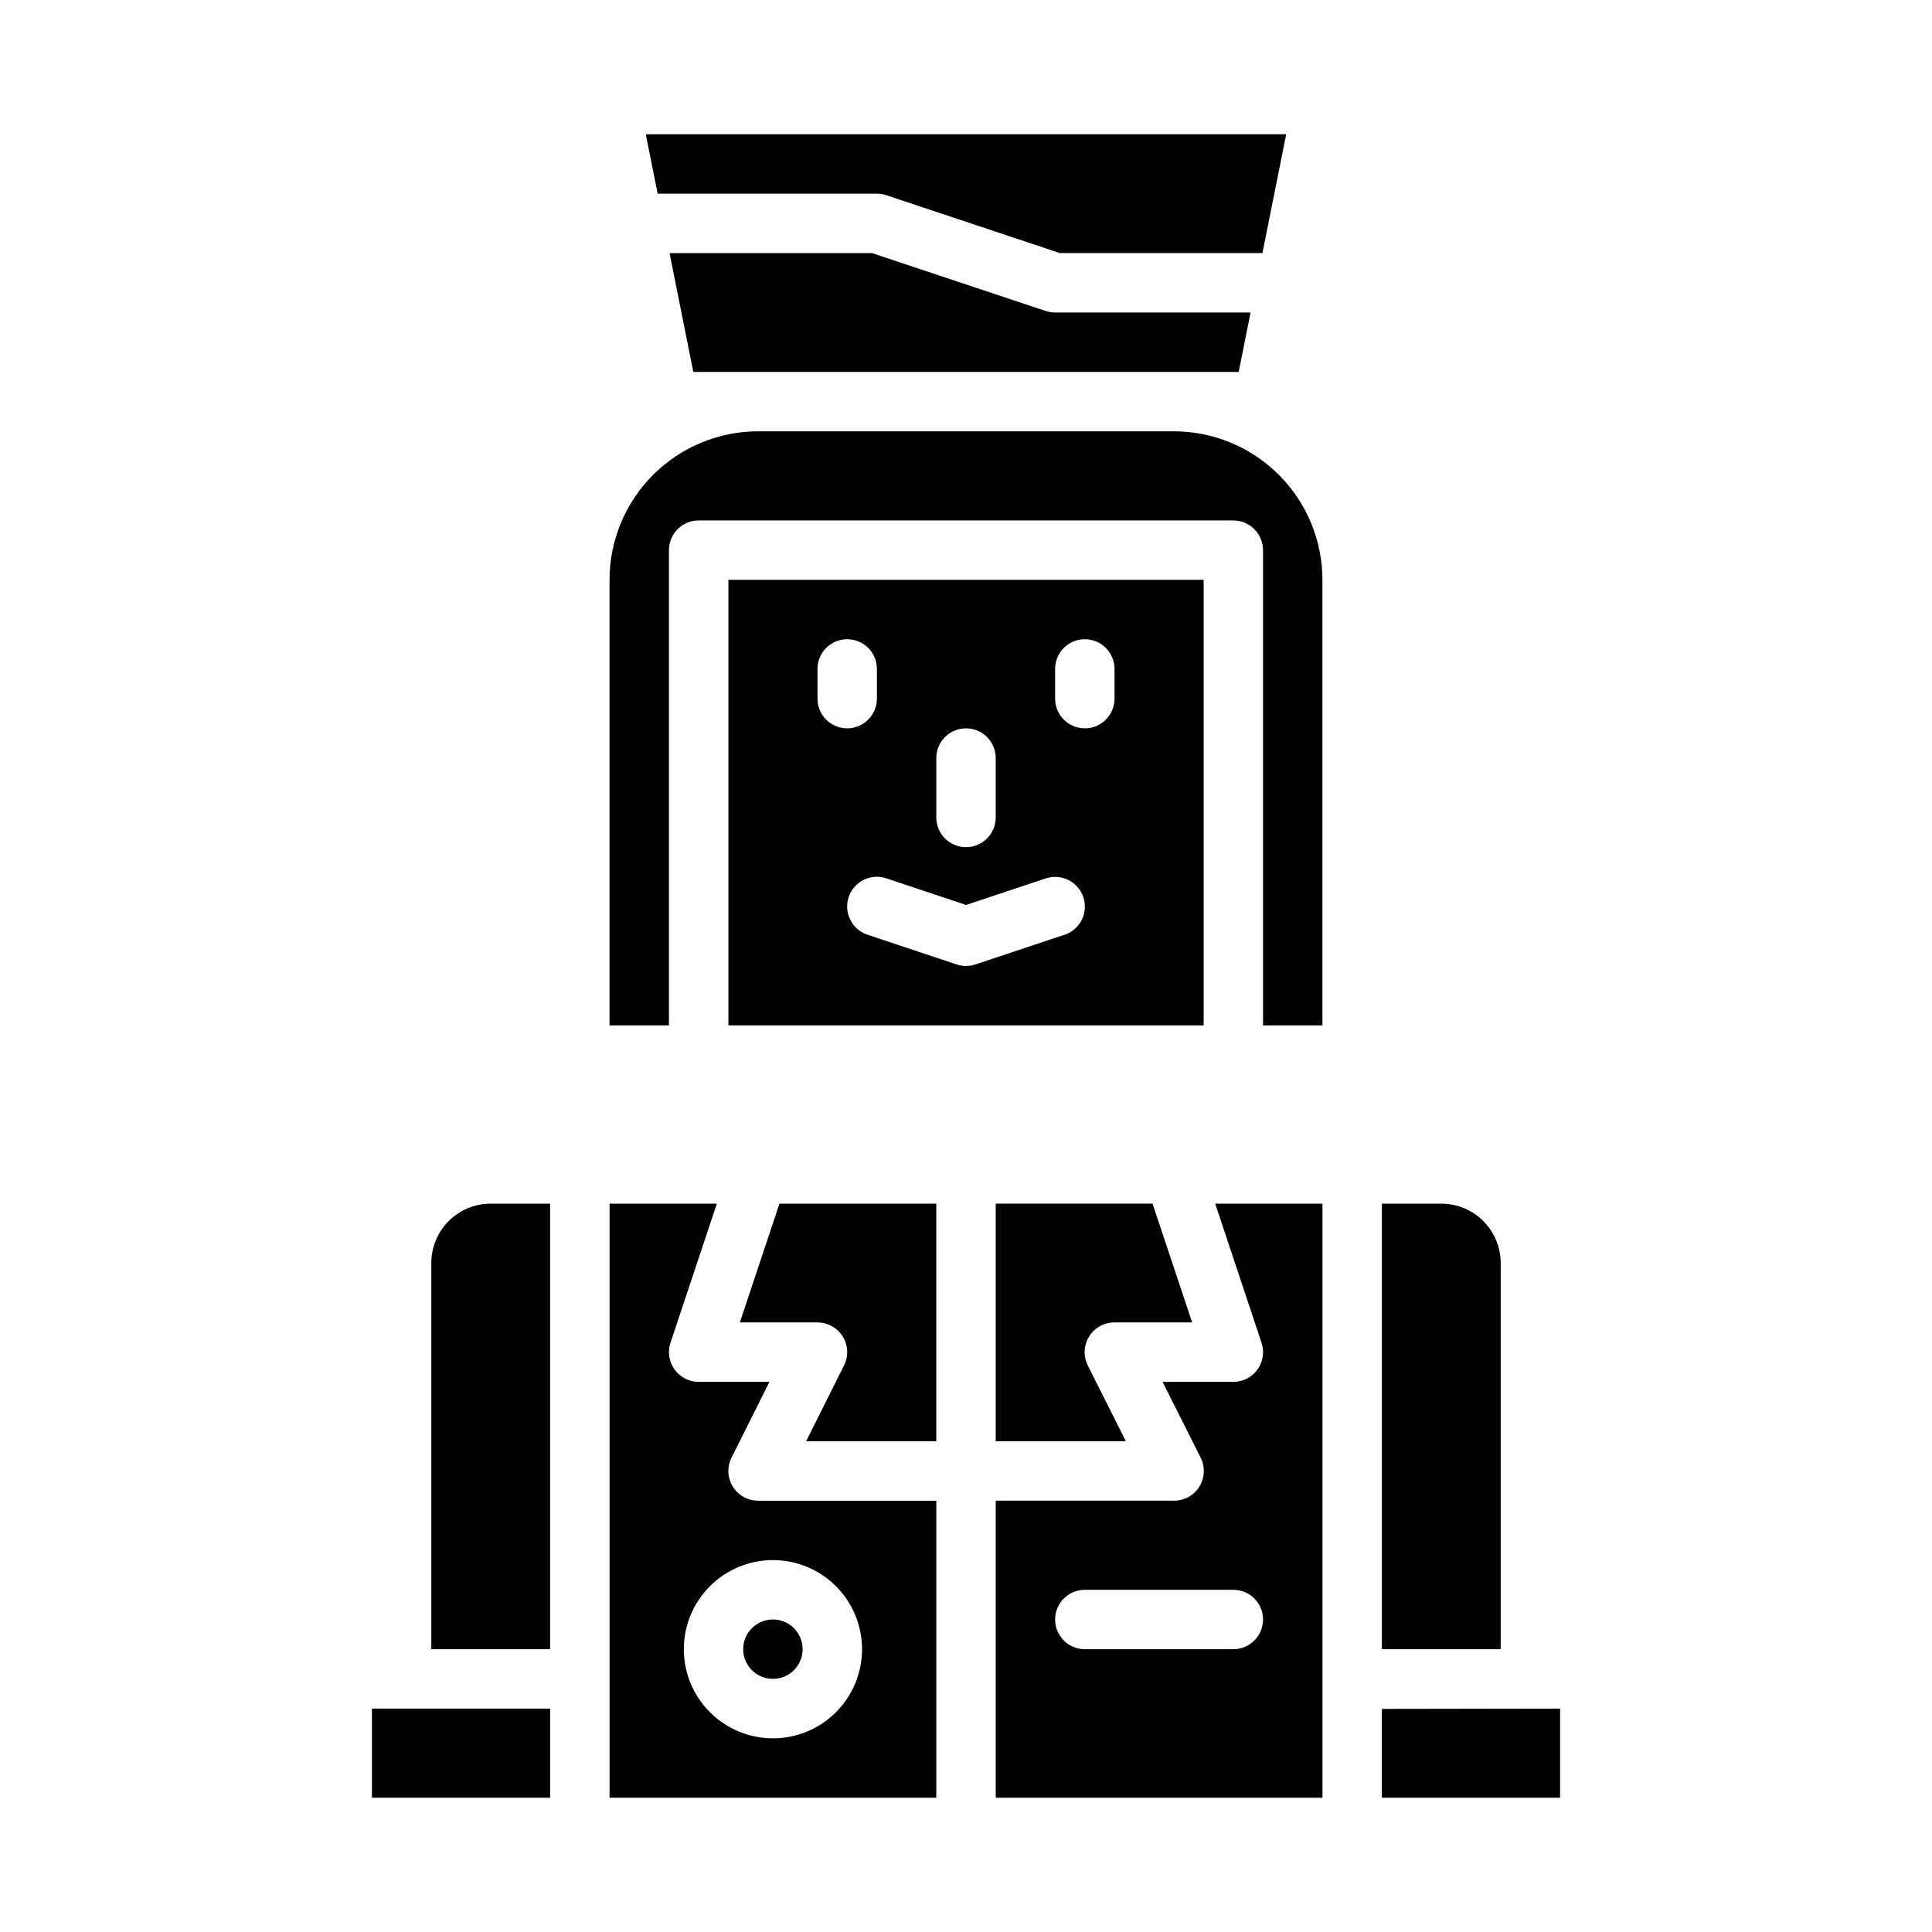
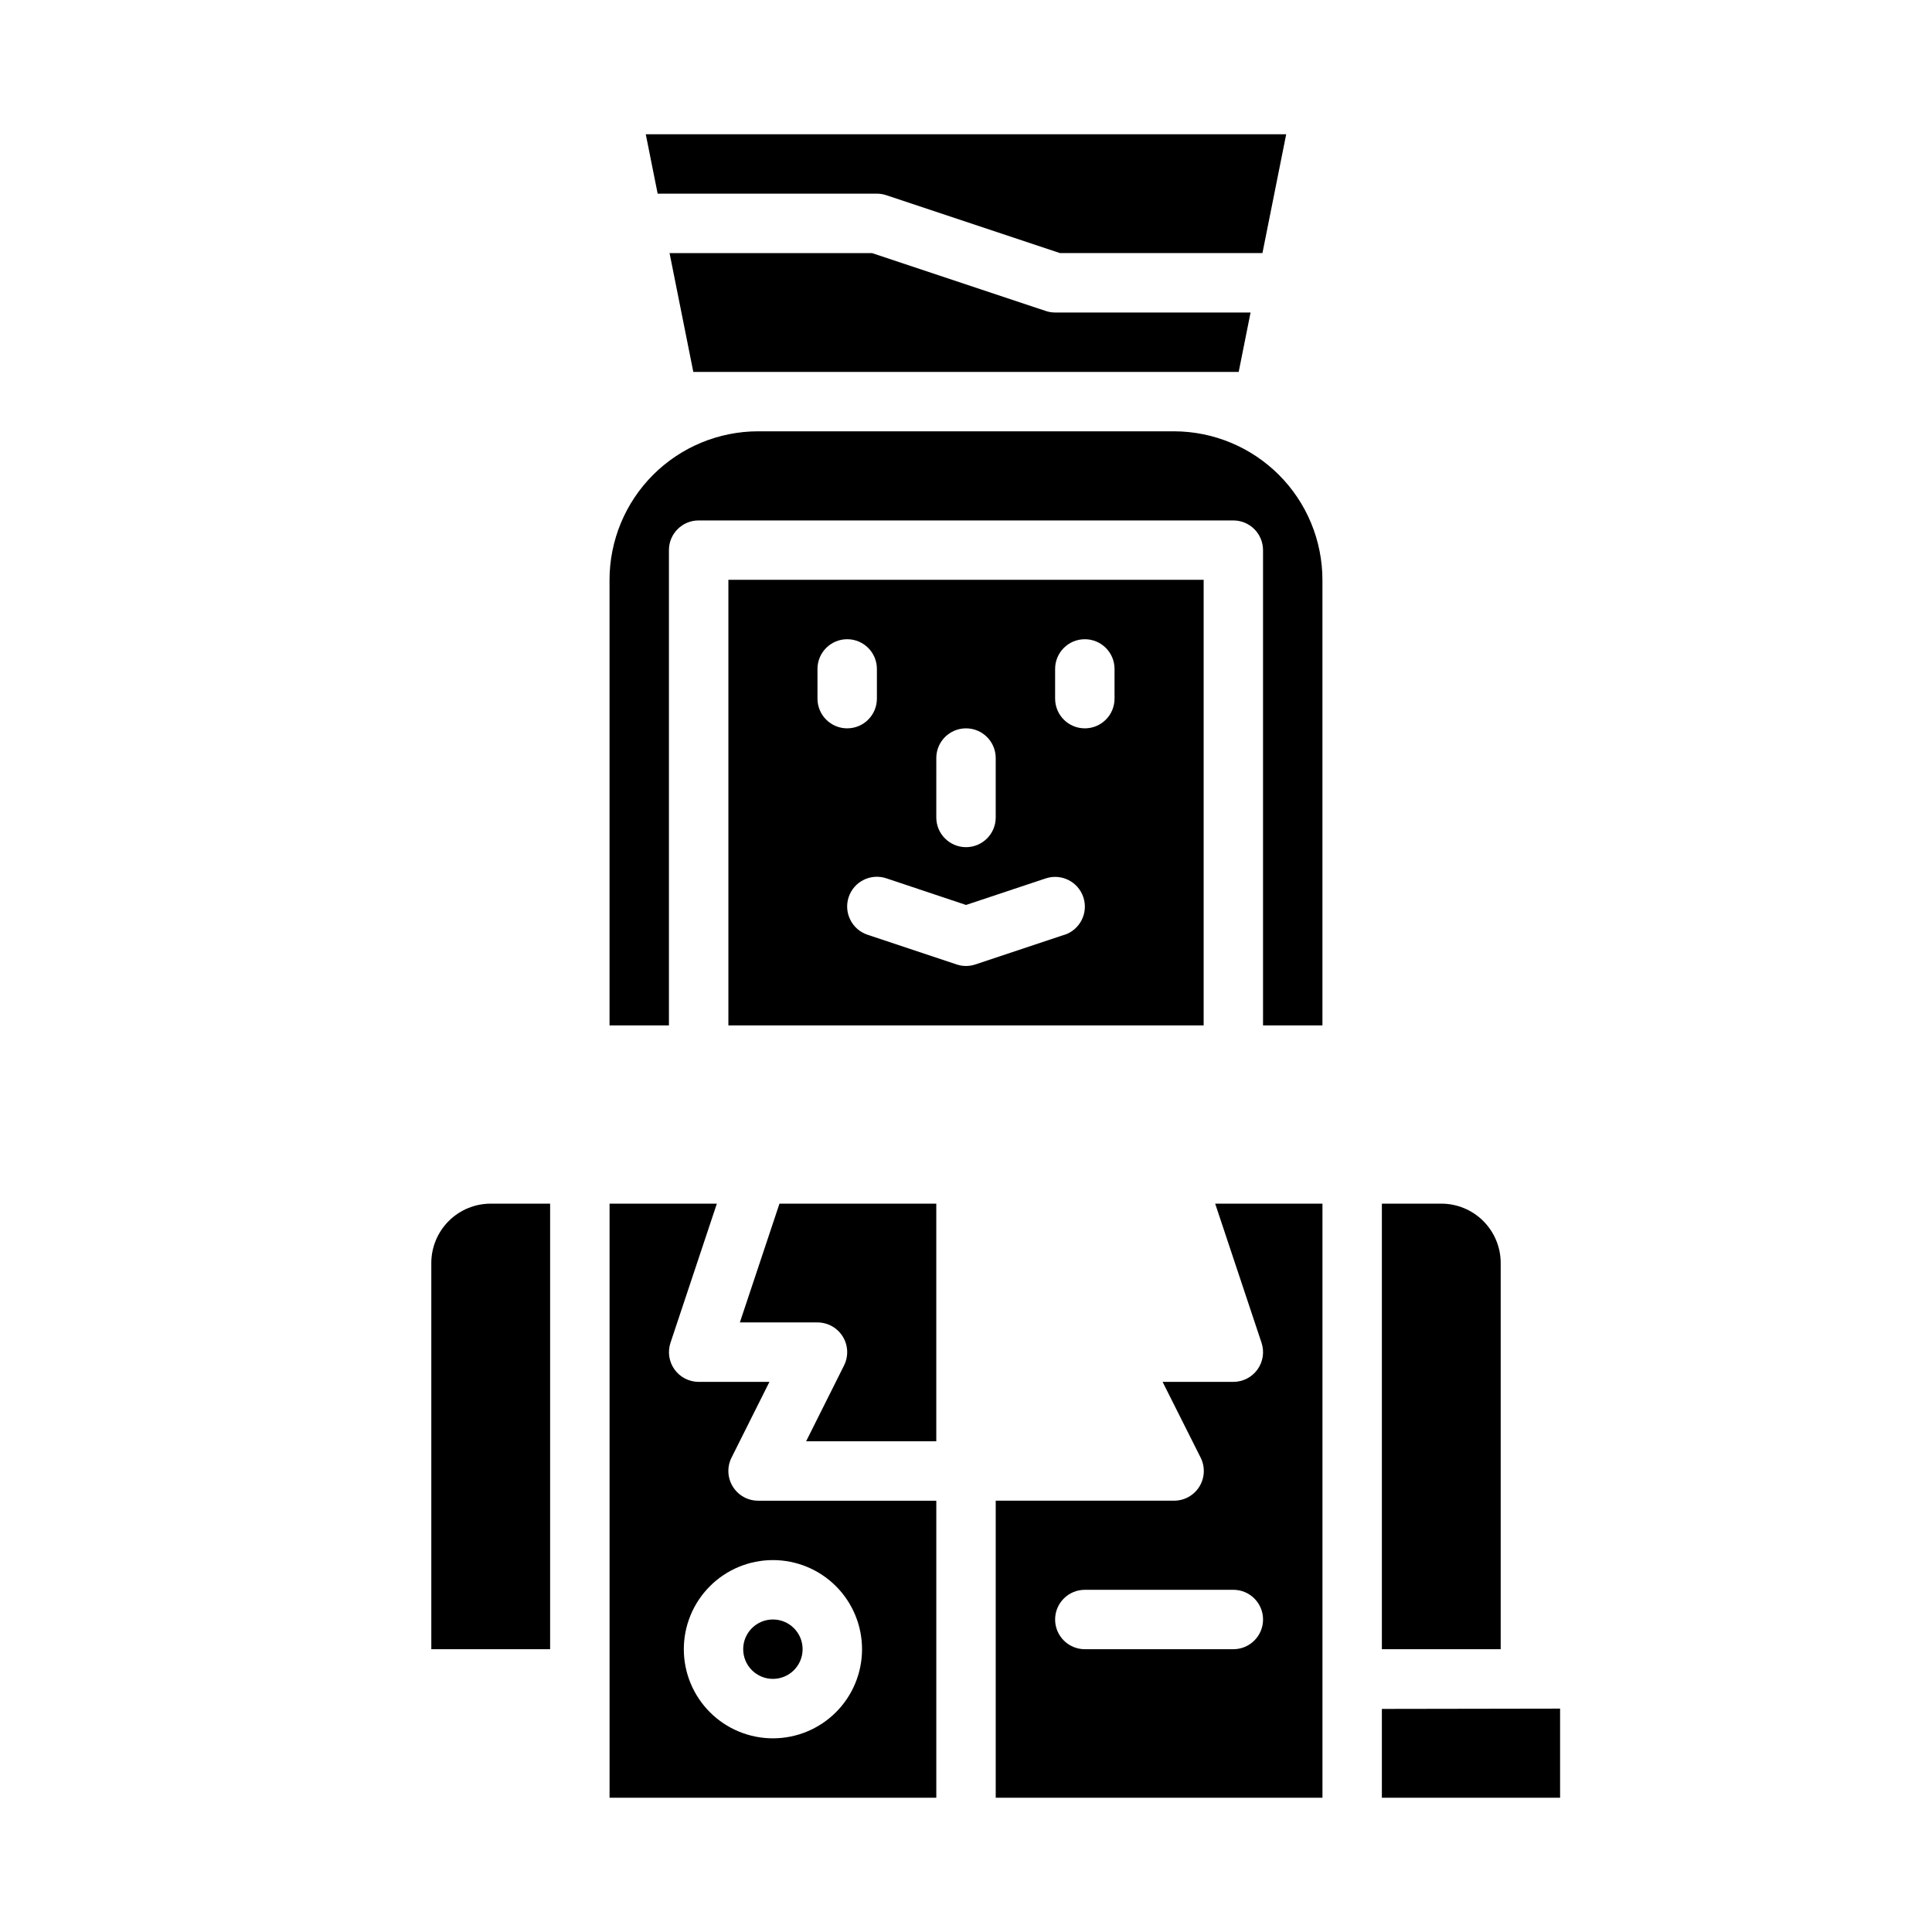
<svg xmlns="http://www.w3.org/2000/svg" fill="#000000" width="800px" height="800px" version="1.1" viewBox="144 144 512 512">
  <g>
-     <path d="m439.36 494.46h20.57l-10.5-31.488-41.559 0.004v62.977h34.496l-10.094-20.098c-1.223-2.449-1.086-5.356 0.359-7.68 1.441-2.32 3.992-3.727 6.727-3.715z" />
    <path d="m258.3 478.72v102.34h31.488v-118.08h-15.742c-4.176 0-8.18 1.656-11.133 4.609-2.953 2.953-4.613 6.957-4.613 11.133z" />
-     <path d="m242.56 596.8h47.23v23.617h-47.23z" />
    <path d="m356.7 581.05c0 4.348-3.523 7.871-7.871 7.871-4.348 0-7.875-3.523-7.875-7.871 0-4.348 3.527-7.871 7.875-7.871 4.348 0 7.871 3.523 7.871 7.871" />
    <path d="m338.2 537.96c-1.434-2.32-1.562-5.215-0.348-7.652l10.055-20.098h-18.754c-2.527 0-4.906-1.215-6.387-3.269-1.477-2.051-1.883-4.691-1.082-7.09l12.289-36.871h-28.434v157.44h86.59v-78.719h-47.23c-2.731 0-5.266-1.414-6.699-3.738zm34.25 43.098c0 6.266-2.488 12.27-6.914 16.699-4.43 4.43-10.438 6.918-16.699 6.918-6.266 0-12.273-2.488-16.699-6.918-4.43-4.43-6.918-10.434-6.918-16.699 0-6.262 2.488-12.27 6.918-16.699 4.426-4.43 10.434-6.918 16.699-6.918 6.262 0 12.27 2.488 16.699 6.918 4.426 4.43 6.914 10.438 6.914 16.699z" />
    <path d="m541.7 478.72c0-4.176-1.66-8.18-4.613-11.133-2.949-2.953-6.957-4.609-11.133-4.609h-15.742v118.08h31.488z" />
    <path d="m340.07 494.46h20.566c2.731 0 5.266 1.414 6.699 3.734 1.438 2.32 1.566 5.219 0.348 7.66l-10.051 20.094h34.492v-62.973h-41.555z" />
    <path d="m510.21 596.88v23.535h47.23v-23.613z" />
    <path d="m478.32 499.85c0.801 2.398 0.398 5.039-1.082 7.09-1.48 2.055-3.856 3.269-6.387 3.269h-18.754l10.094 20.098c1.223 2.445 1.086 5.352-0.355 7.676-1.445 2.324-3.992 3.731-6.731 3.715h-47.23v78.719h86.59v-157.44h-28.434zm-7.469 81.207h-39.359c-4.348 0-7.875-3.523-7.875-7.871s3.527-7.871 7.875-7.871h39.359c4.348 0 7.871 3.523 7.871 7.871s-3.523 7.871-7.871 7.871z" />
    <path d="m455.1 258.3h-110.21c-10.434 0.016-20.438 4.164-27.816 11.543s-11.531 17.383-11.543 27.82v118.08h15.742v-125.95c0-4.348 3.523-7.871 7.871-7.871h141.7c2.086 0 4.09 0.828 5.566 2.305 1.477 1.477 2.305 3.481 2.305 5.566v125.95h15.742v-118.08c-0.012-10.438-4.16-20.441-11.539-27.82s-17.383-11.527-27.82-11.543z" />
    <path d="m376.38 195.32c0.844 0.004 1.684 0.141 2.488 0.41l46.02 15.336h53.672l6.297-31.488h-169.72l3.148 15.742z" />
    <path d="m421.13 226.41-46.023-15.336h-53.668l6.297 31.488h144.53l3.148-15.742-51.801-0.004c-0.844 0-1.684-0.137-2.484-0.406z" />
    <path d="m462.98 297.66h-125.95v118.08h125.95zm-70.848 47.23h-0.004c0-4.348 3.527-7.871 7.875-7.871s7.871 3.523 7.871 7.871v15.742c0 4.348-3.523 7.875-7.871 7.875s-7.875-3.527-7.875-7.875zm-31.488-15.742-0.004-7.875c0-4.348 3.527-7.871 7.875-7.871 4.348 0 7.871 3.523 7.871 7.871v7.871c0 4.348-3.523 7.875-7.871 7.875-4.348 0-7.875-3.527-7.875-7.875zm65.465 62.566-23.617 7.871h-0.004c-1.613 0.547-3.359 0.547-4.973 0l-23.617-7.871c-4.129-1.375-6.363-5.836-4.992-9.969 1.375-4.129 5.836-6.363 9.969-4.988l21.129 7.066 21.129-7.039v0.004c4.129-1.375 8.59 0.859 9.965 4.988 1.375 4.133-0.863 8.594-4.992 9.969zm13.254-62.57c0 4.348-3.523 7.875-7.871 7.875-4.348 0-7.875-3.527-7.875-7.875v-7.871c0-4.348 3.527-7.871 7.875-7.871 4.348 0 7.871 3.523 7.871 7.871z" />
  </g>
</svg>